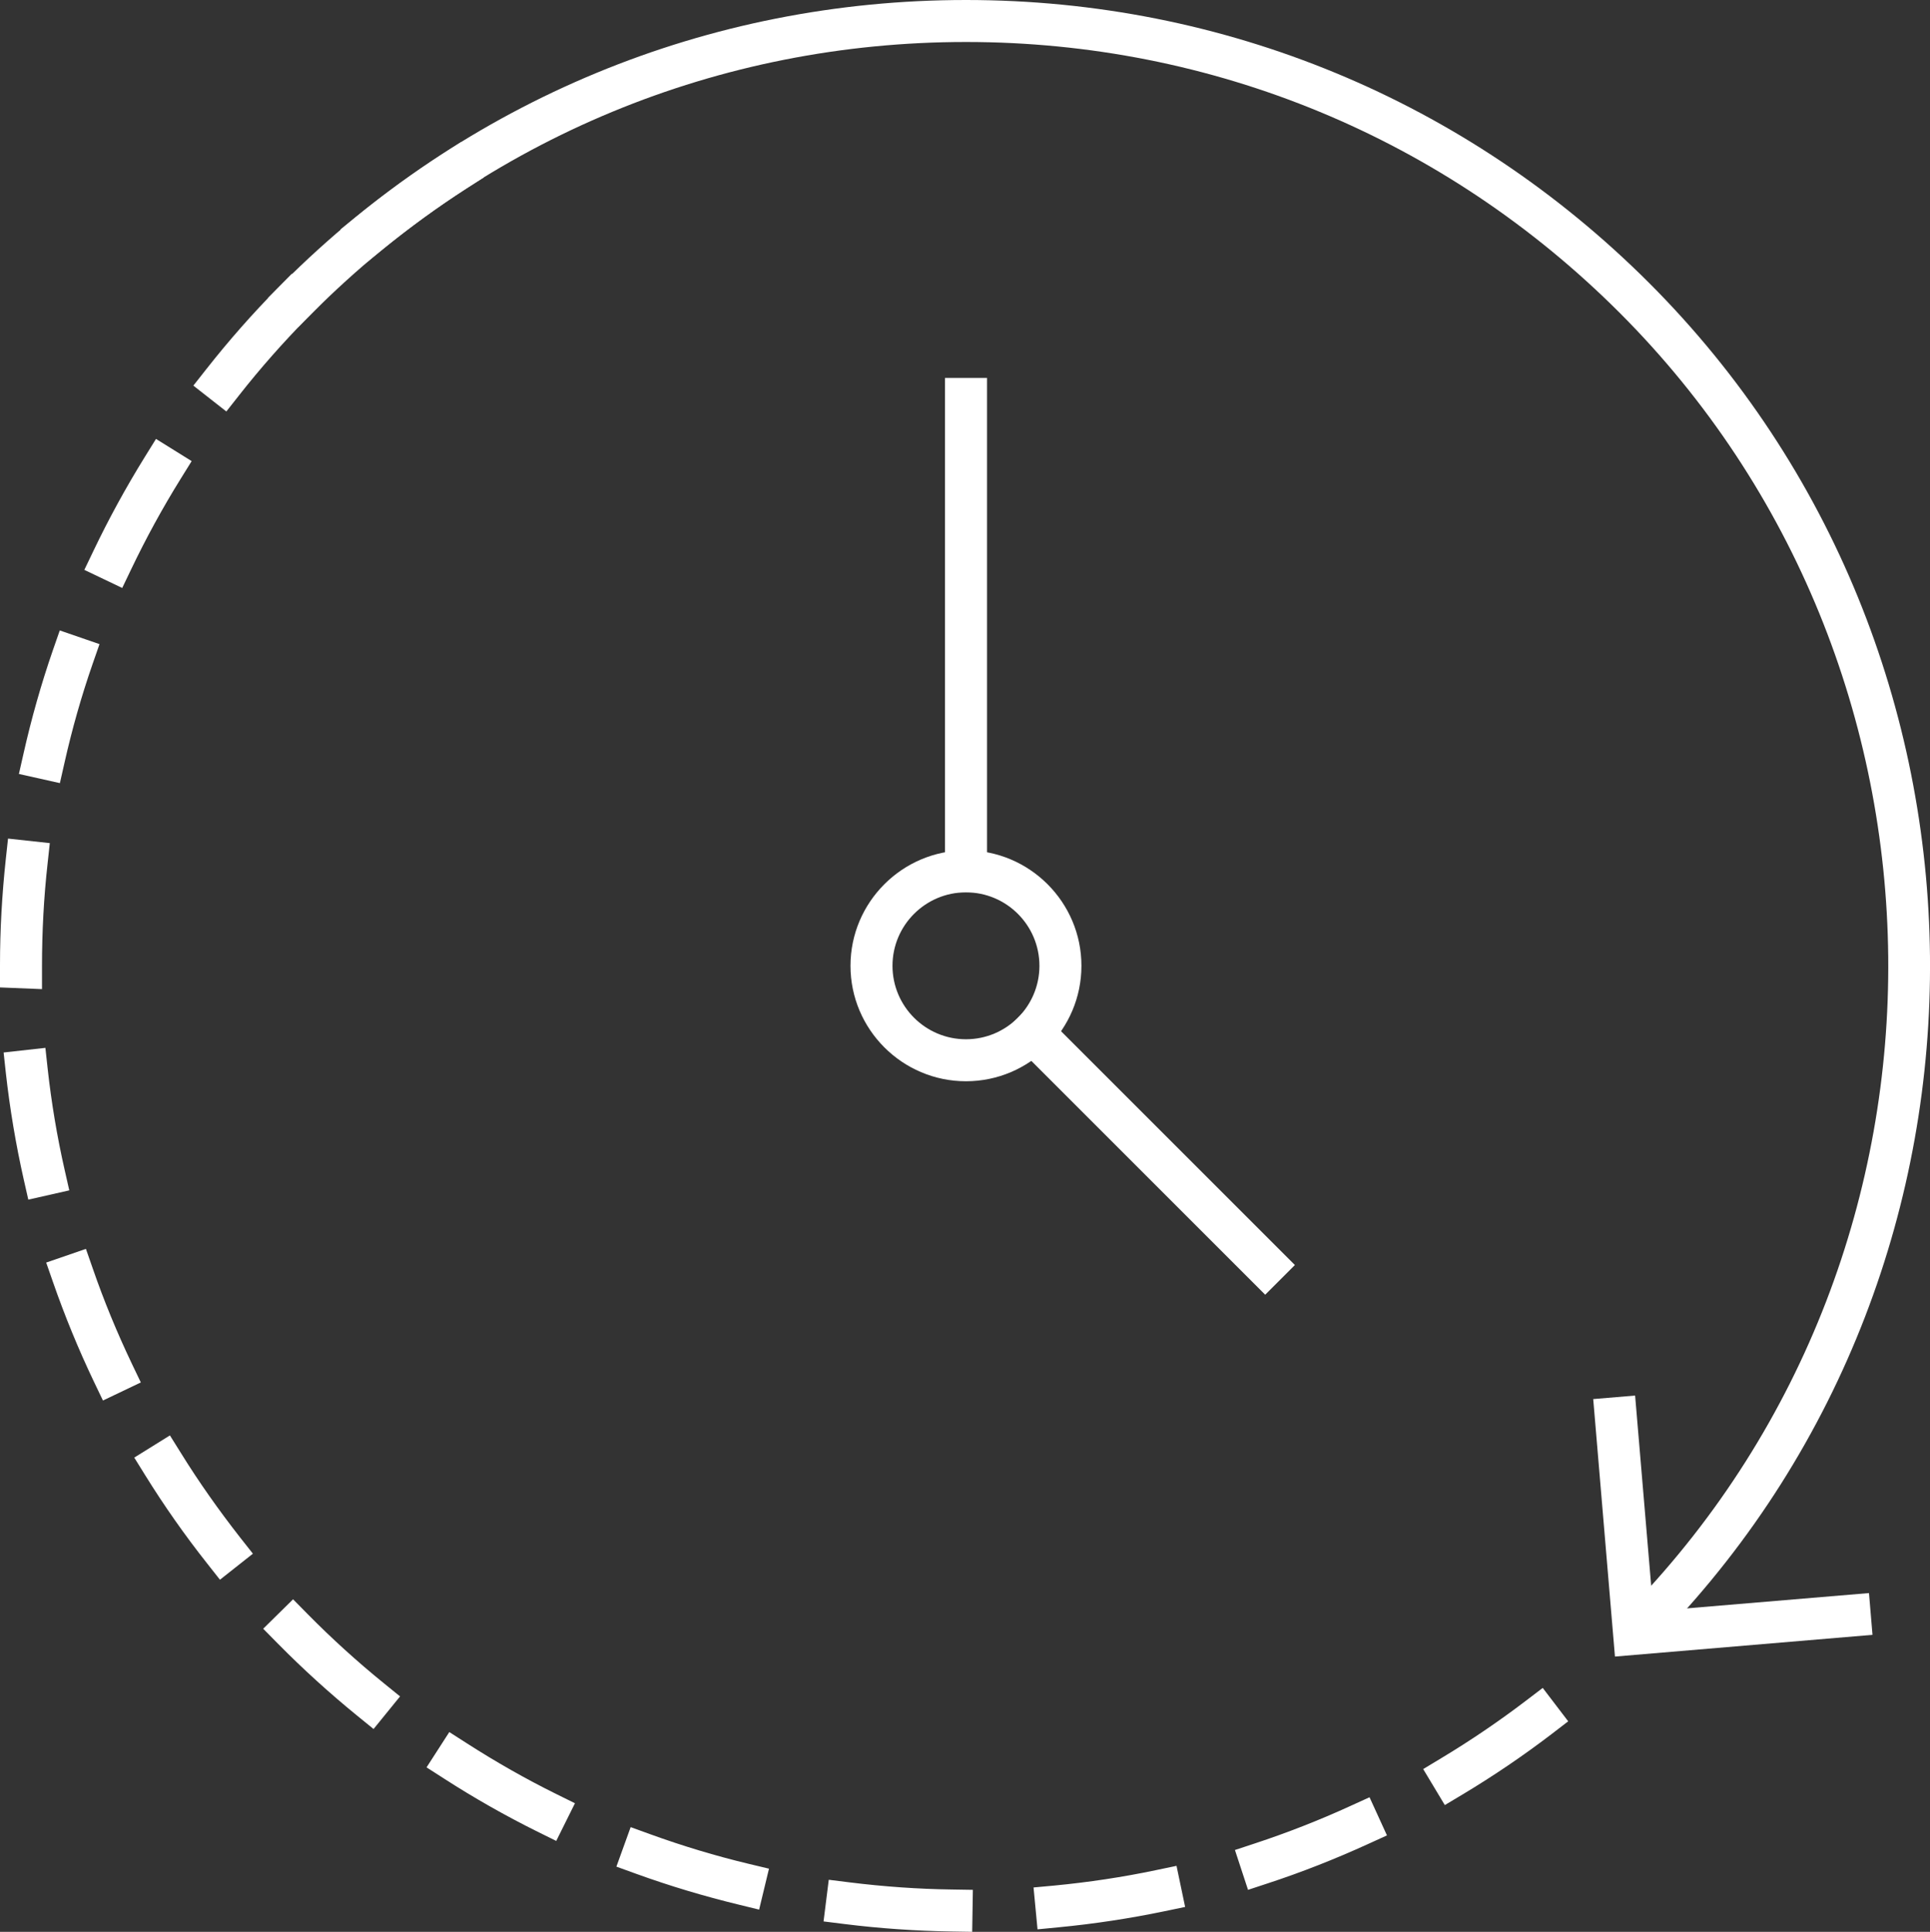
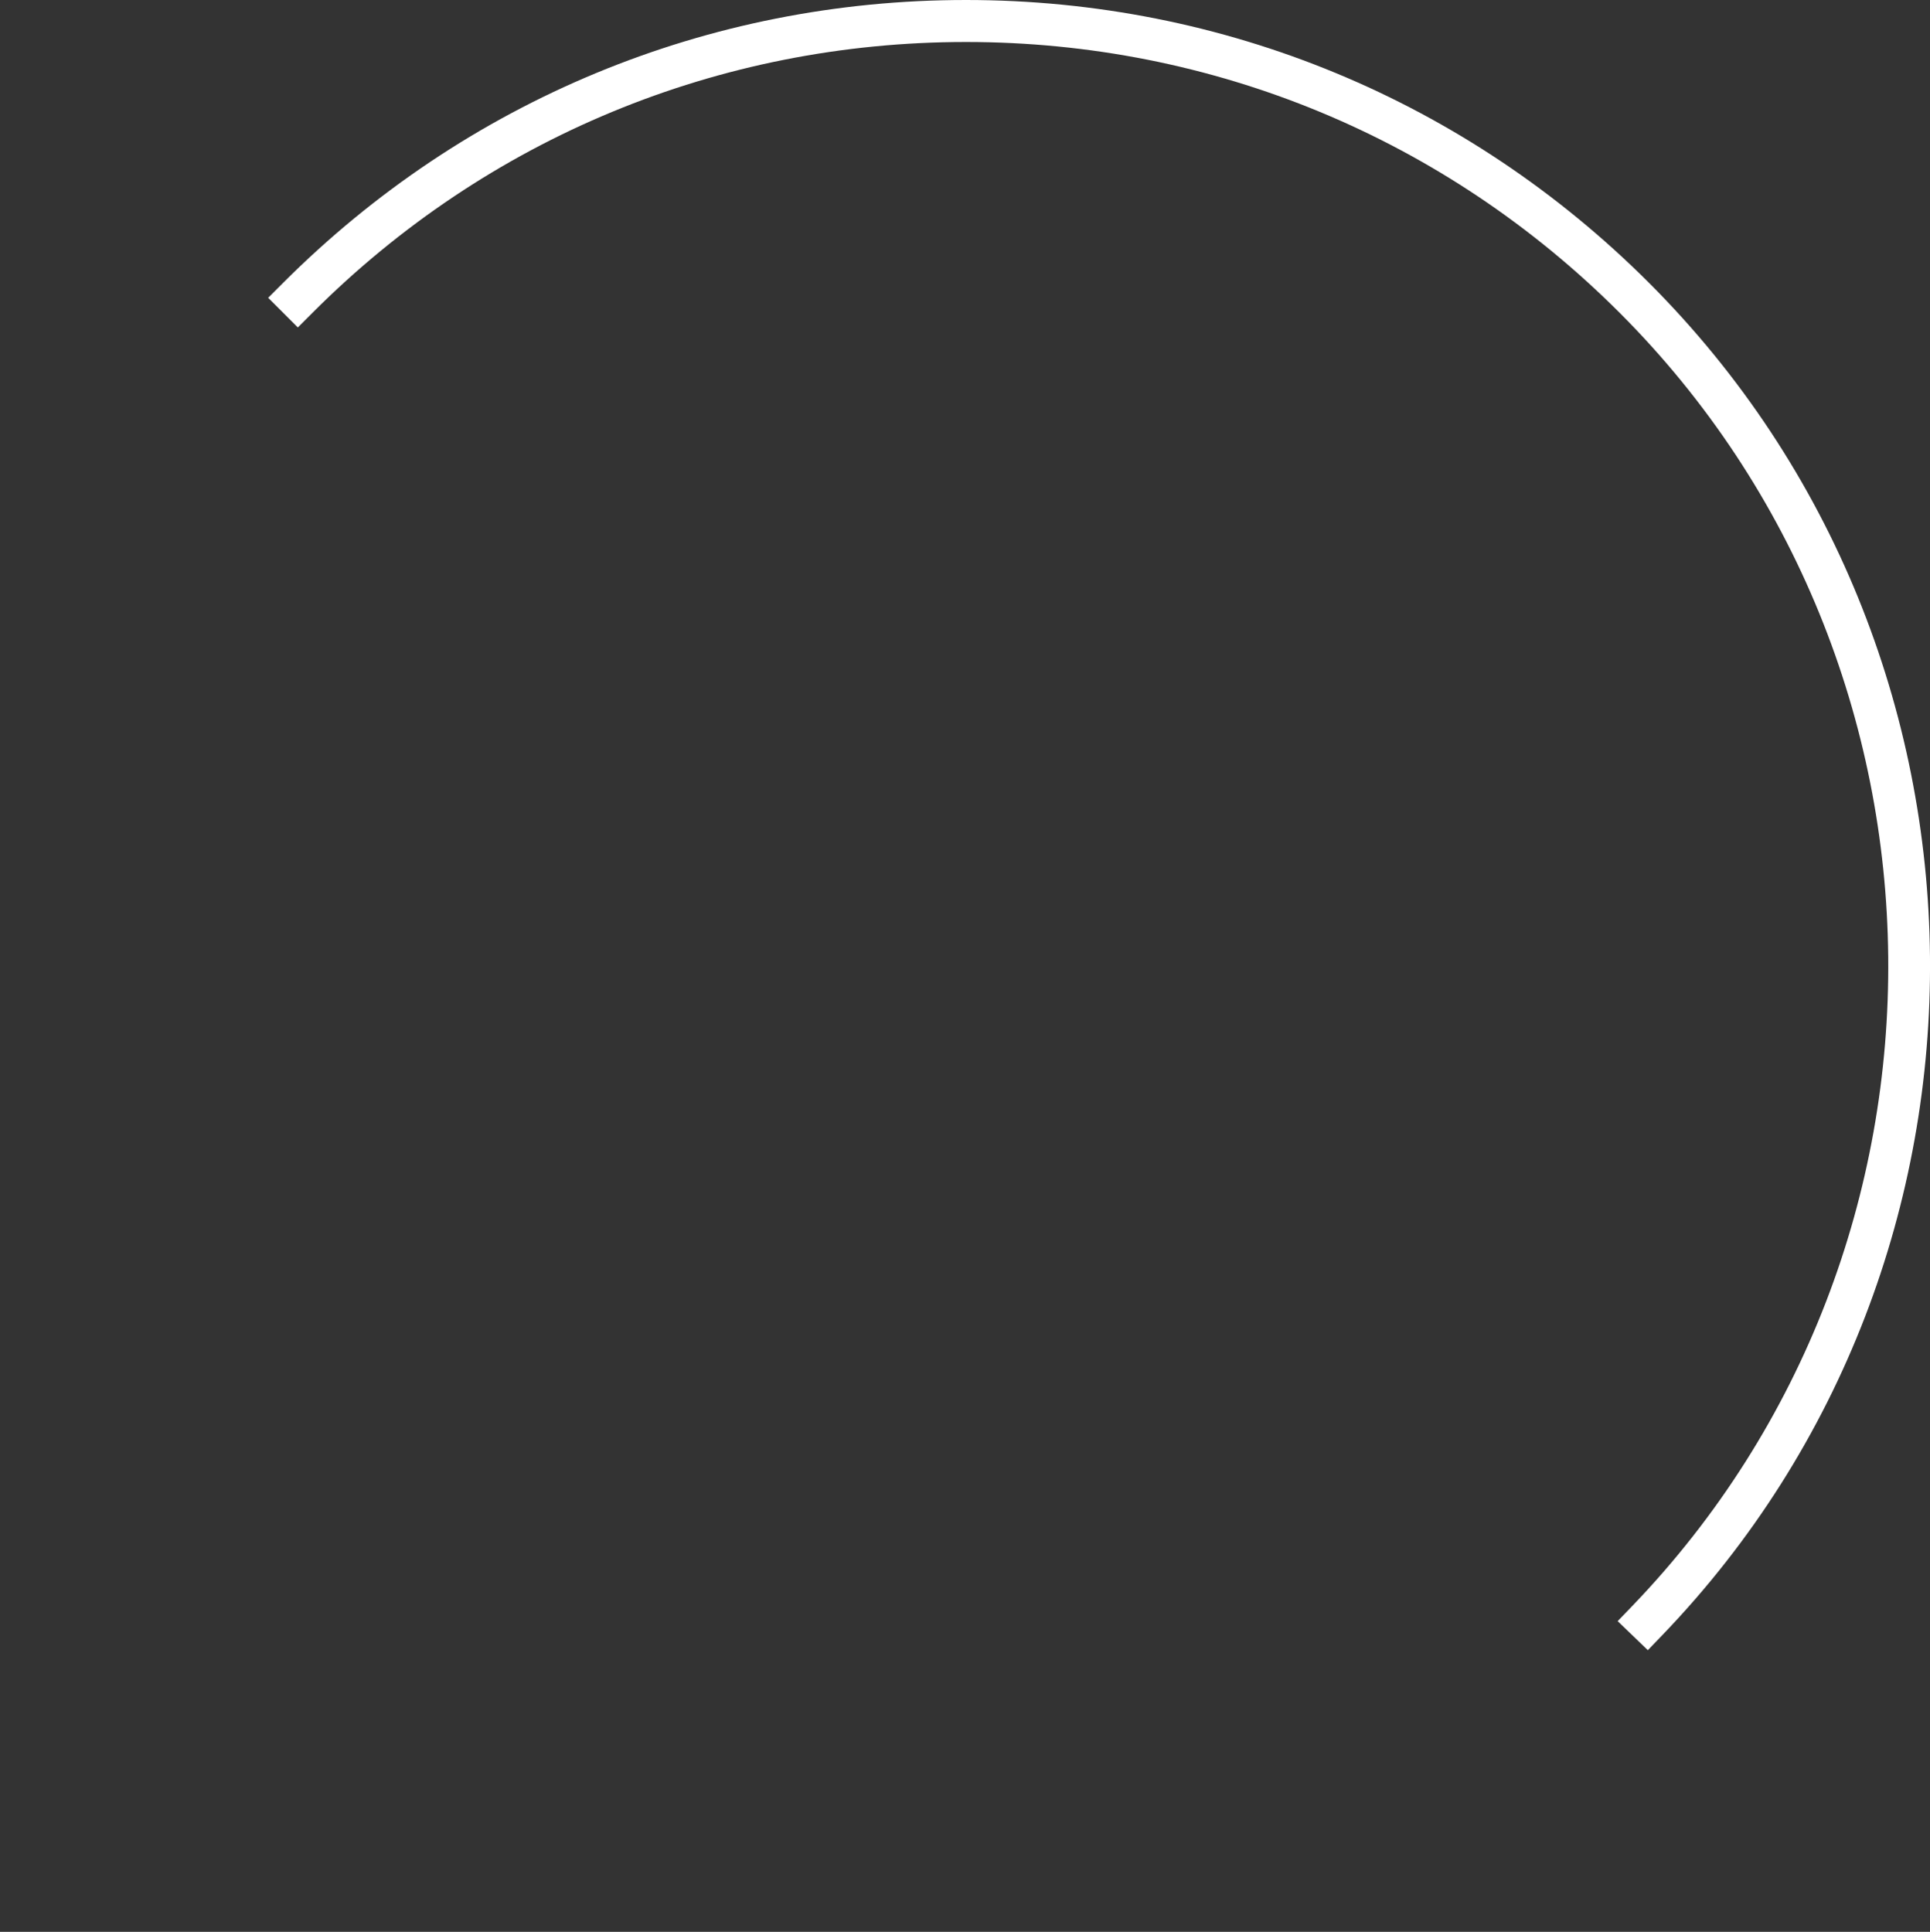
<svg xmlns="http://www.w3.org/2000/svg" id="Layer_2" viewBox="0 0 170.49 170.68">
  <rect x="0" y="0" width="170.49" height="170.68" fill="#333333" stroke="none" />
  <defs>
    <style>.cls-1{fill:#fff;}</style>
  </defs>
  <g id="Layer_1-2">
-     <path class="cls-1" d="M85.89,170.68l-1.85-.03c-3.15-.05-6.33-.27-9.45-.66l-1.84-.23.46-3.68,1.84.23c2.98.37,6.03.59,9.04.63l1.85.03-.06,3.71ZM91.65,170.45l-.35-3.69,1.85-.17c3.01-.29,6.02-.74,8.96-1.36l1.82-.38.76,3.63-1.82.38c-3.08.64-6.23,1.12-9.37,1.42l-1.85.18ZM67.07,168.72l-1.8-.44c-3.05-.74-6.1-1.65-9.08-2.73l-1.74-.63,1.26-3.49,1.74.63c2.84,1.03,5.76,1.91,8.68,2.61l1.8.43-.87,3.61ZM110.25,166.98l-1.16-3.53,1.76-.58c2.85-.94,5.69-2.05,8.44-3.31l1.69-.77,1.54,3.37-1.69.77c-2.87,1.31-5.83,2.48-8.82,3.46l-1.76.58ZM49.14,162.65l-1.66-.82c-2.82-1.4-5.59-2.97-8.24-4.68l-1.56-1,2.01-3.12,1.56,1c2.54,1.63,5.19,3.14,7.88,4.47l1.66.82-1.65,3.32ZM127.63,159.48l-1.91-3.18,1.59-.96c2.58-1.55,5.1-3.26,7.5-5.09l1.47-1.12,2.25,2.95-1.47,1.13c-2.5,1.91-5.14,3.7-7.84,5.32l-1.59.95ZM33,152.76l-1.44-1.17c-2.43-1.98-4.79-4.12-7.01-6.37l-1.3-1.32,2.64-2.6,1.3,1.32c2.12,2.15,4.38,4.2,6.71,6.09l1.44,1.17-2.34,2.88ZM19.43,139.57l-1.15-1.46c-1.96-2.48-3.79-5.09-5.44-7.75l-.98-1.58,3.15-1.96.98,1.57c1.58,2.55,3.34,5.04,5.2,7.42l1.15,1.46-2.91,2.3ZM9.09,123.73l-.8-1.67c-1.36-2.85-2.57-5.8-3.6-8.76l-.61-1.75,3.51-1.21.61,1.75c.98,2.84,2.14,5.65,3.44,8.38l.8,1.67-3.35,1.6ZM2.5,105.99l-.41-1.81c-.69-3.07-1.22-6.22-1.57-9.35l-.2-1.84,3.69-.41.2,1.84c.33,2.99.83,5.99,1.5,8.94l.41,1.81-3.62.82ZM3.7,87.39l-3.7-.15v-2.01c0-3.1.18-6.23.51-9.3l.2-1.84,3.69.4-.2,1.84c-.33,2.97-.49,6-.49,9v2.06ZM5.29,69.19l-3.62-.81.41-1.81c.69-3.07,1.56-6.14,2.59-9.12l.61-1.75,3.51,1.21-.61,1.75c-.99,2.85-1.82,5.78-2.48,8.72l-.41,1.81ZM10.8,51.95l-3.35-1.6.8-1.67c1.36-2.85,2.89-5.64,4.55-8.32l.98-1.58,3.15,1.96-.98,1.58c-1.59,2.56-3.05,5.23-4.35,7.95l-.8,1.67ZM20,36.36l-2.92-2.29,1.15-1.46c1.95-2.48,4.05-4.87,6.26-7.11l1.3-1.32,2.64,2.6-1.3,1.32c-2.11,2.15-4.13,4.43-5.99,6.8l-1.15,1.46ZM32.41,23.16l-2.34-2.88,1.44-1.17c2.45-1.99,5.03-3.86,7.67-5.56l1.56-1,2.01,3.12-1.56,1c-2.53,1.63-4.99,3.42-7.33,5.32l-1.44,1.17Z" />
-     <polygon class="cls-1" points="142.66 146.36 140.74 123.61 144.44 123.3 146.05 142.35 165.1 140.75 165.41 144.44 142.66 146.36" />
-     <rect class="cls-1" x="99.64" y="85.12" width="3.71" height="32.75" transform="translate(-42.04 101.5) rotate(-45)" />
-     <rect class="cls-1" x="83.48" y="33.39" width="3.71" height="45.45" />
-     <path class="cls-1" d="M85.33,95.53c-5.62,0-10.2-4.58-10.2-10.2s4.58-10.2,10.2-10.2,10.2,4.58,10.2,10.2-4.58,10.2-10.2,10.2ZM85.33,78.84c-3.58,0-6.49,2.91-6.49,6.49s2.91,6.49,6.49,6.49,6.49-2.91,6.49-6.49-2.91-6.49-6.49-6.49Z" />
    <path class="cls-1" d="M145.57,145.8l-2.67-2.57,1.29-1.34c30.59-31.8,30.08-83.06-1.13-114.27C127.63,12.2,107.13,3.71,85.33,3.71S43.03,12.2,27.62,27.62l-1.31,1.31-2.62-2.62,1.31-1.31C41.11,8.88,62.54,0,85.33,0s44.22,8.88,60.34,24.99c32.63,32.63,33.16,86.22,1.18,119.47l-1.29,1.34Z" />
  </g>
</svg>